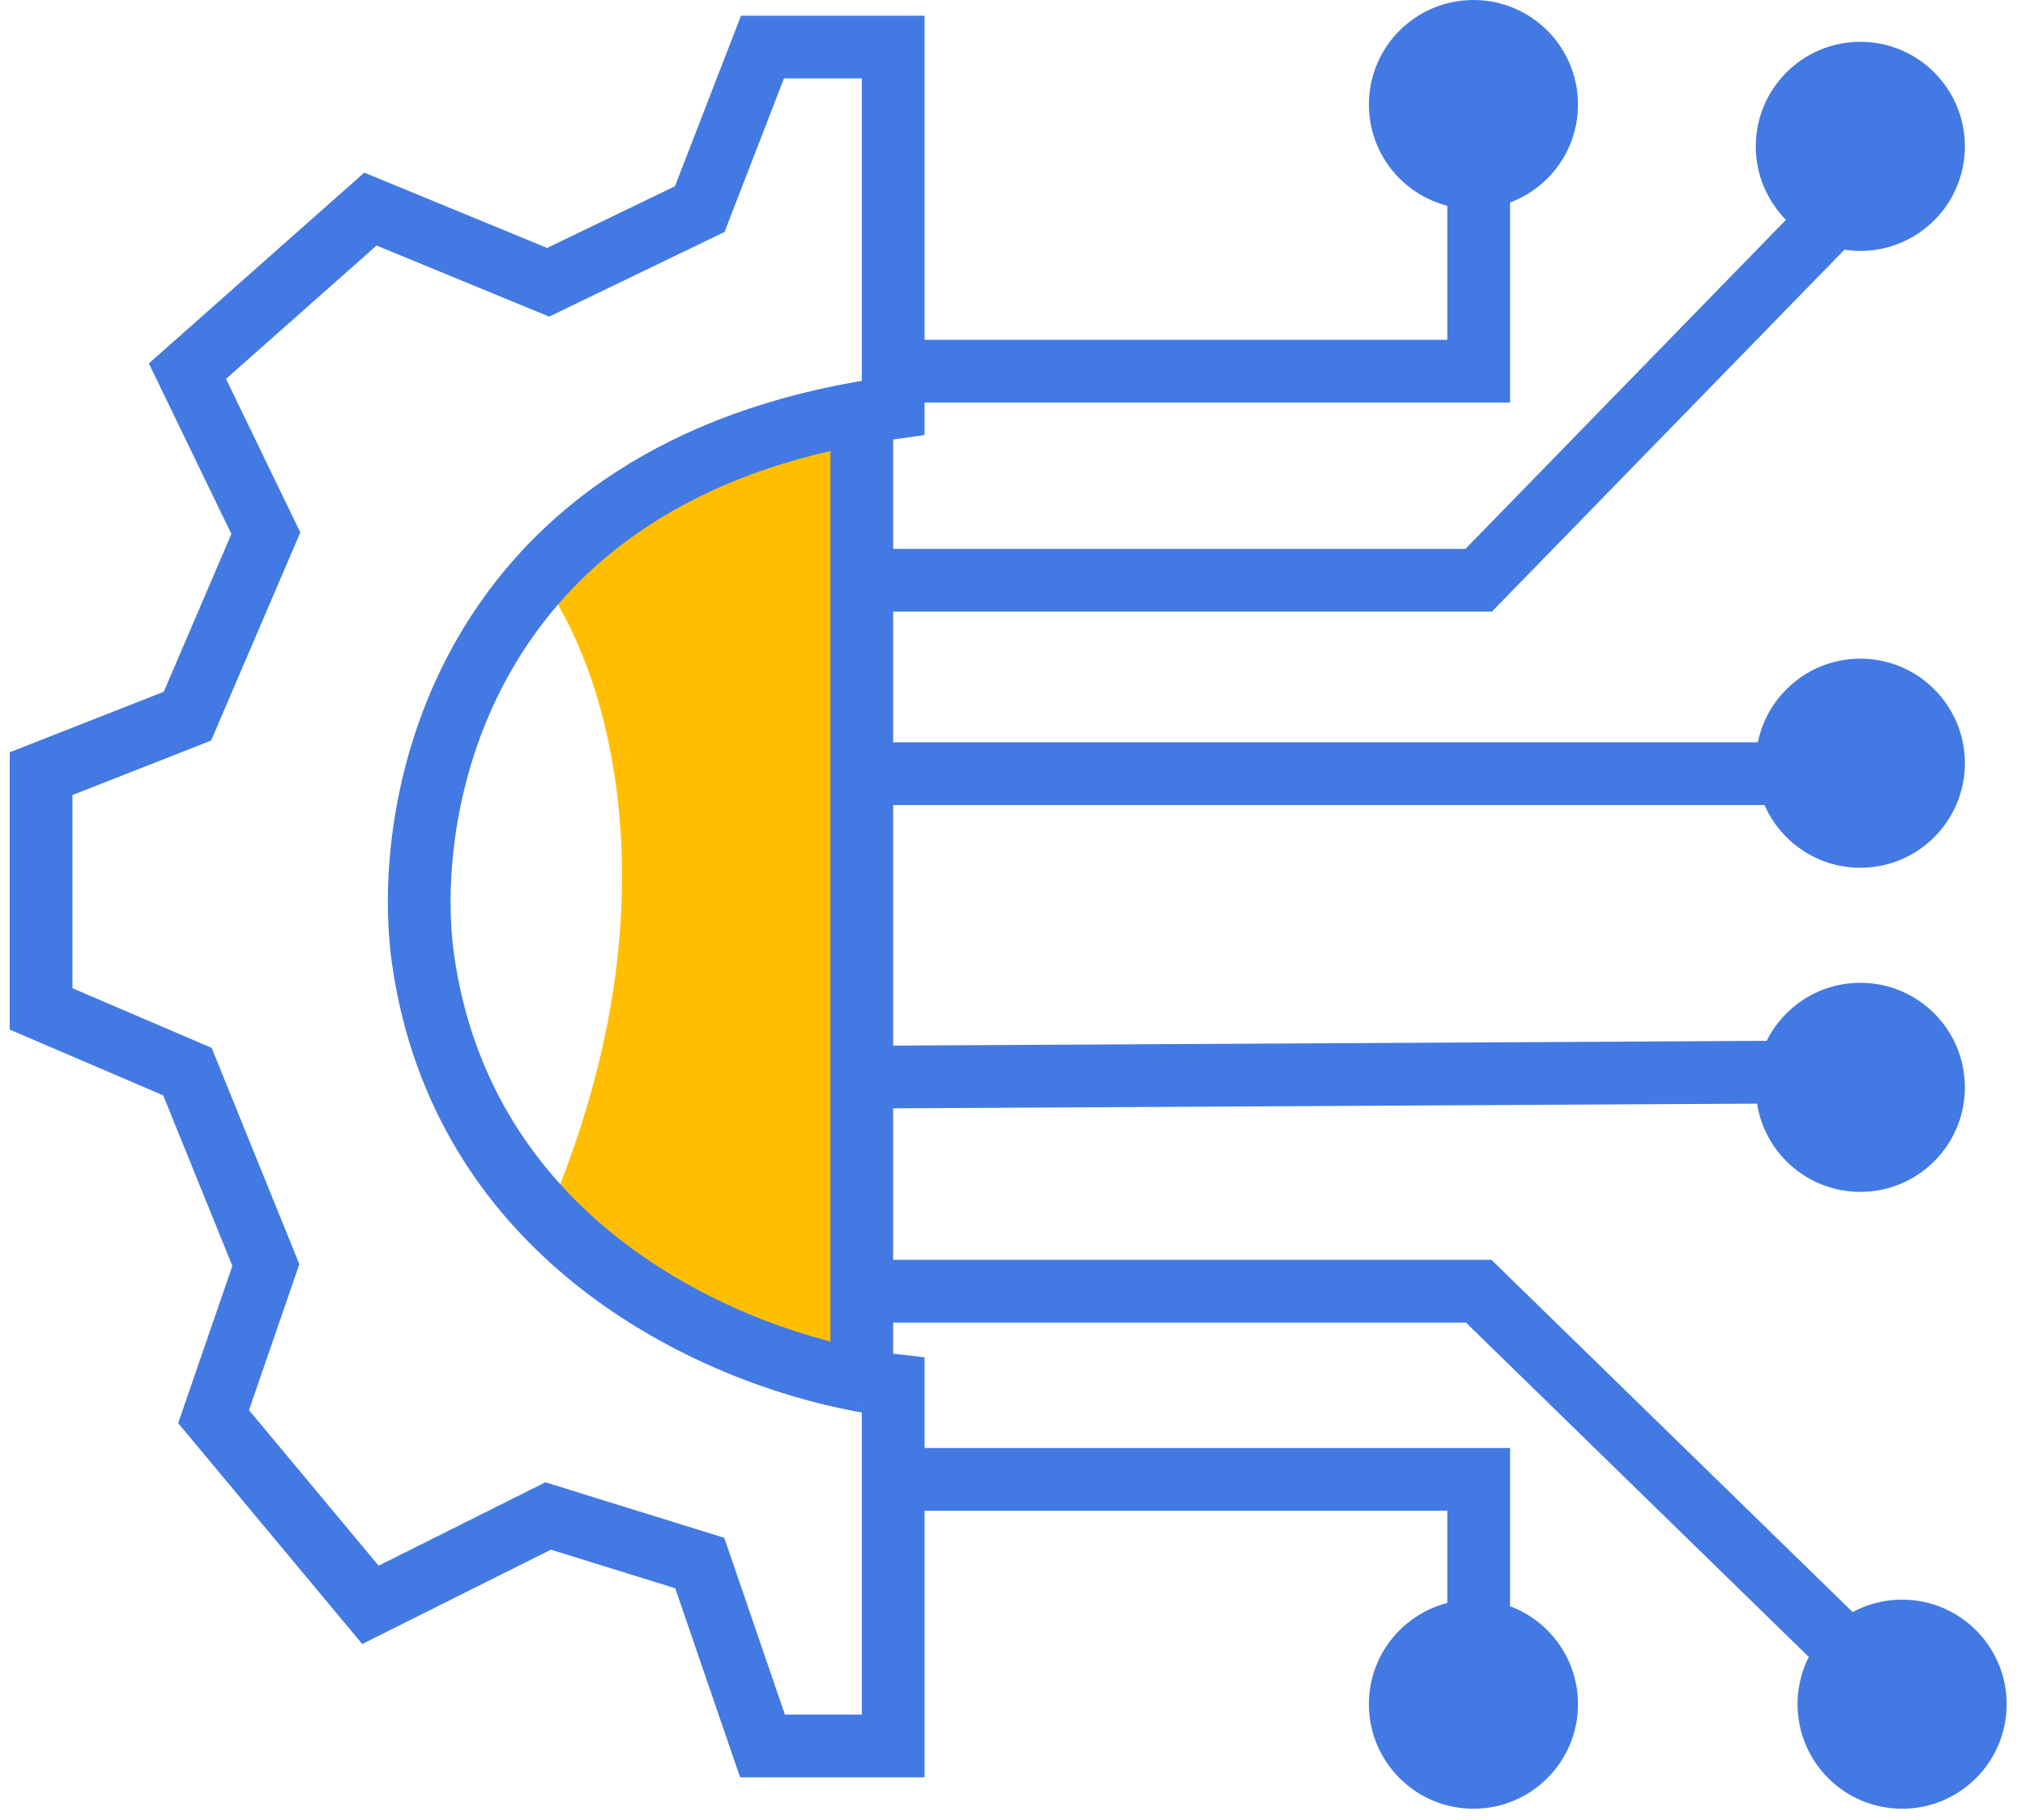
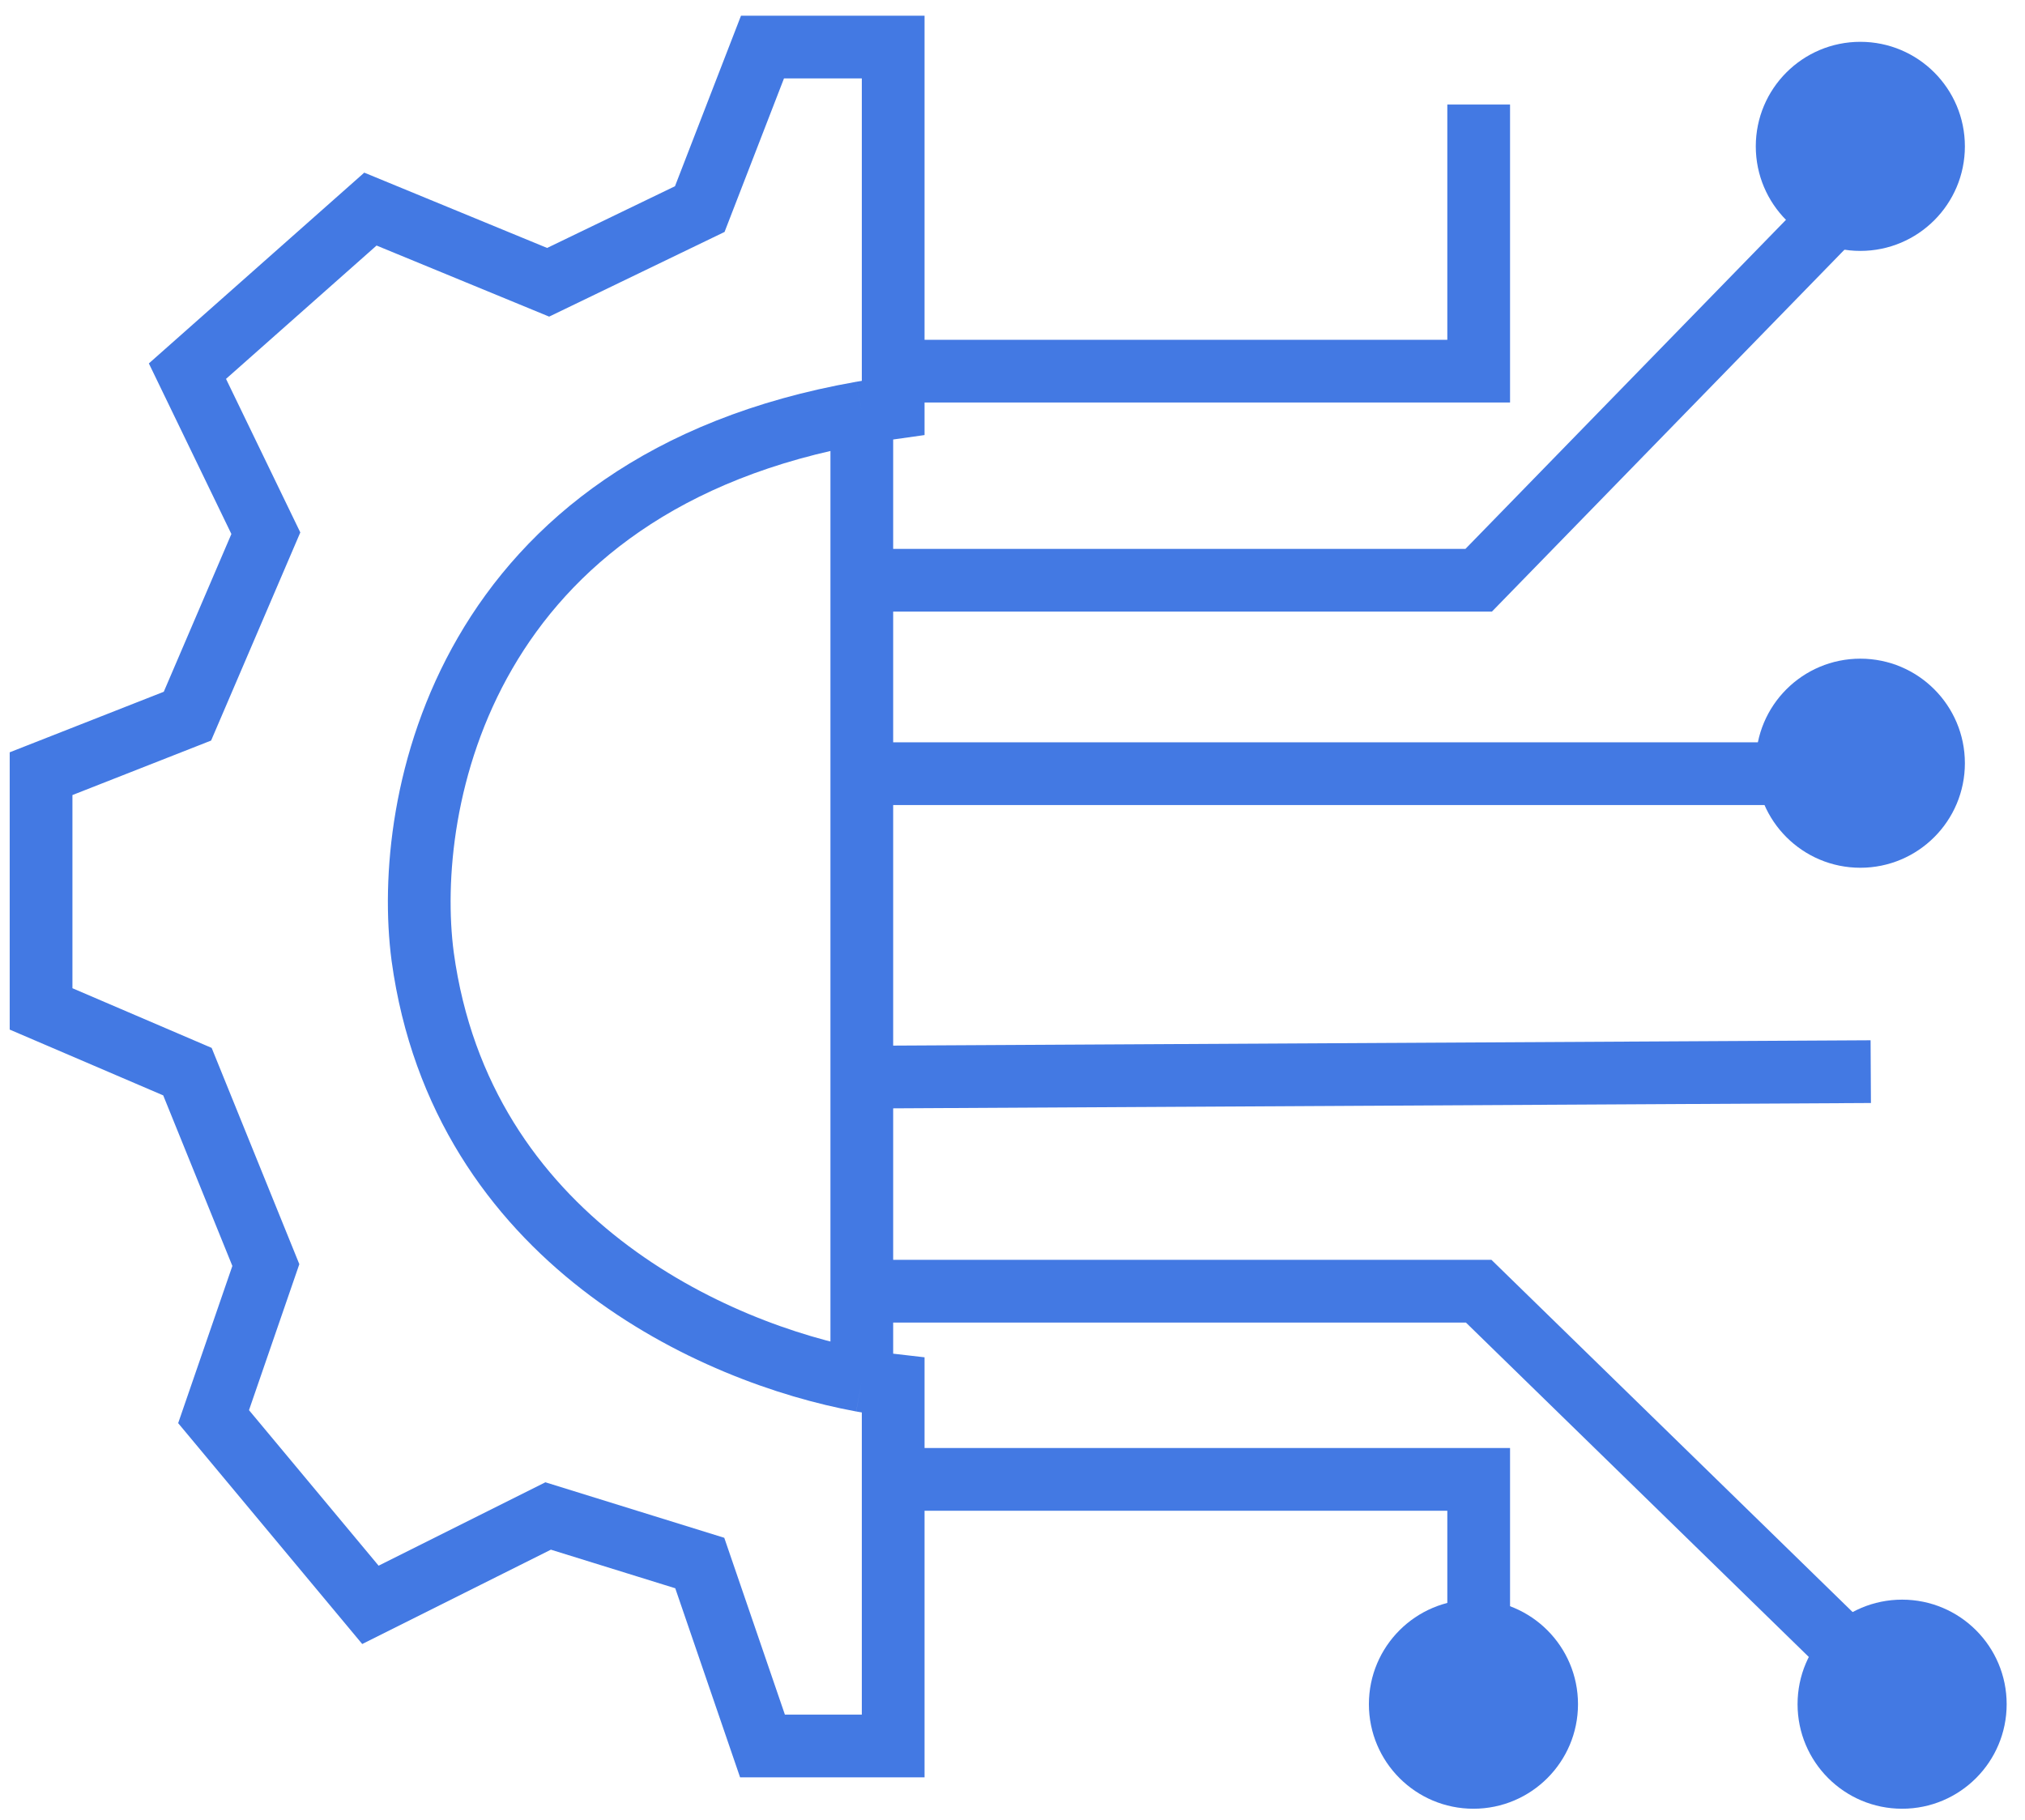
<svg xmlns="http://www.w3.org/2000/svg" width="89" height="80" viewBox="0 0 89 80" fill="none">
-   <path d="M23.805 53.998C30.205 39.598 26.471 28.998 23.805 25.498C27.405 19.898 34.305 17.831 37.305 17.498V60.498L23.805 53.998Z" fill="#FFBF00" />
  <path d="M39.256 16.313V17.921C38.786 17.986 38.327 18.058 37.877 18.137M39.256 16.313V2.068H33.512L30.755 9.19L24.091 12.407L16.28 9.19L8.238 16.313L11.684 23.436L8.238 31.477L1.805 34.005V44.344L8.238 47.101L11.684 55.602L9.387 62.265L16.28 70.537L24.091 66.631L30.755 68.699L33.512 76.74H39.256V65.022M39.256 16.313H64.989V4.595M37.877 18.137C20.367 21.22 17.681 35.251 18.577 42.046C20.287 54.524 31.401 59.492 37.877 60.681M37.877 18.137V25.503M37.877 60.681C38.365 60.77 38.827 60.838 39.256 60.887V65.022M37.877 60.681V56.751M82.221 7.812L64.989 25.503H37.877M37.877 25.503V34.005M82.221 34.005H37.877M37.877 34.005V47.343M82.221 47.101L37.877 47.343M37.877 47.343V56.751M37.877 56.751H64.989L83.6 74.902M39.256 65.022H64.989V76.74" stroke="#4379E3" stroke-width="2.757" />
-   <circle cx="64.759" cy="4.595" r="4.595" fill="#4379E3" />
  <circle cx="81.763" cy="6.433" r="4.595" fill="#4379E3" />
  <circle cx="81.763" cy="33.545" r="4.595" fill="#4379E3" />
-   <circle cx="81.763" cy="47.791" r="4.595" fill="#4379E3" />
  <circle cx="83.599" cy="74.903" r="4.595" fill="#4379E3" />
  <circle cx="64.759" cy="74.903" r="4.595" fill="#4379E3" />
</svg>